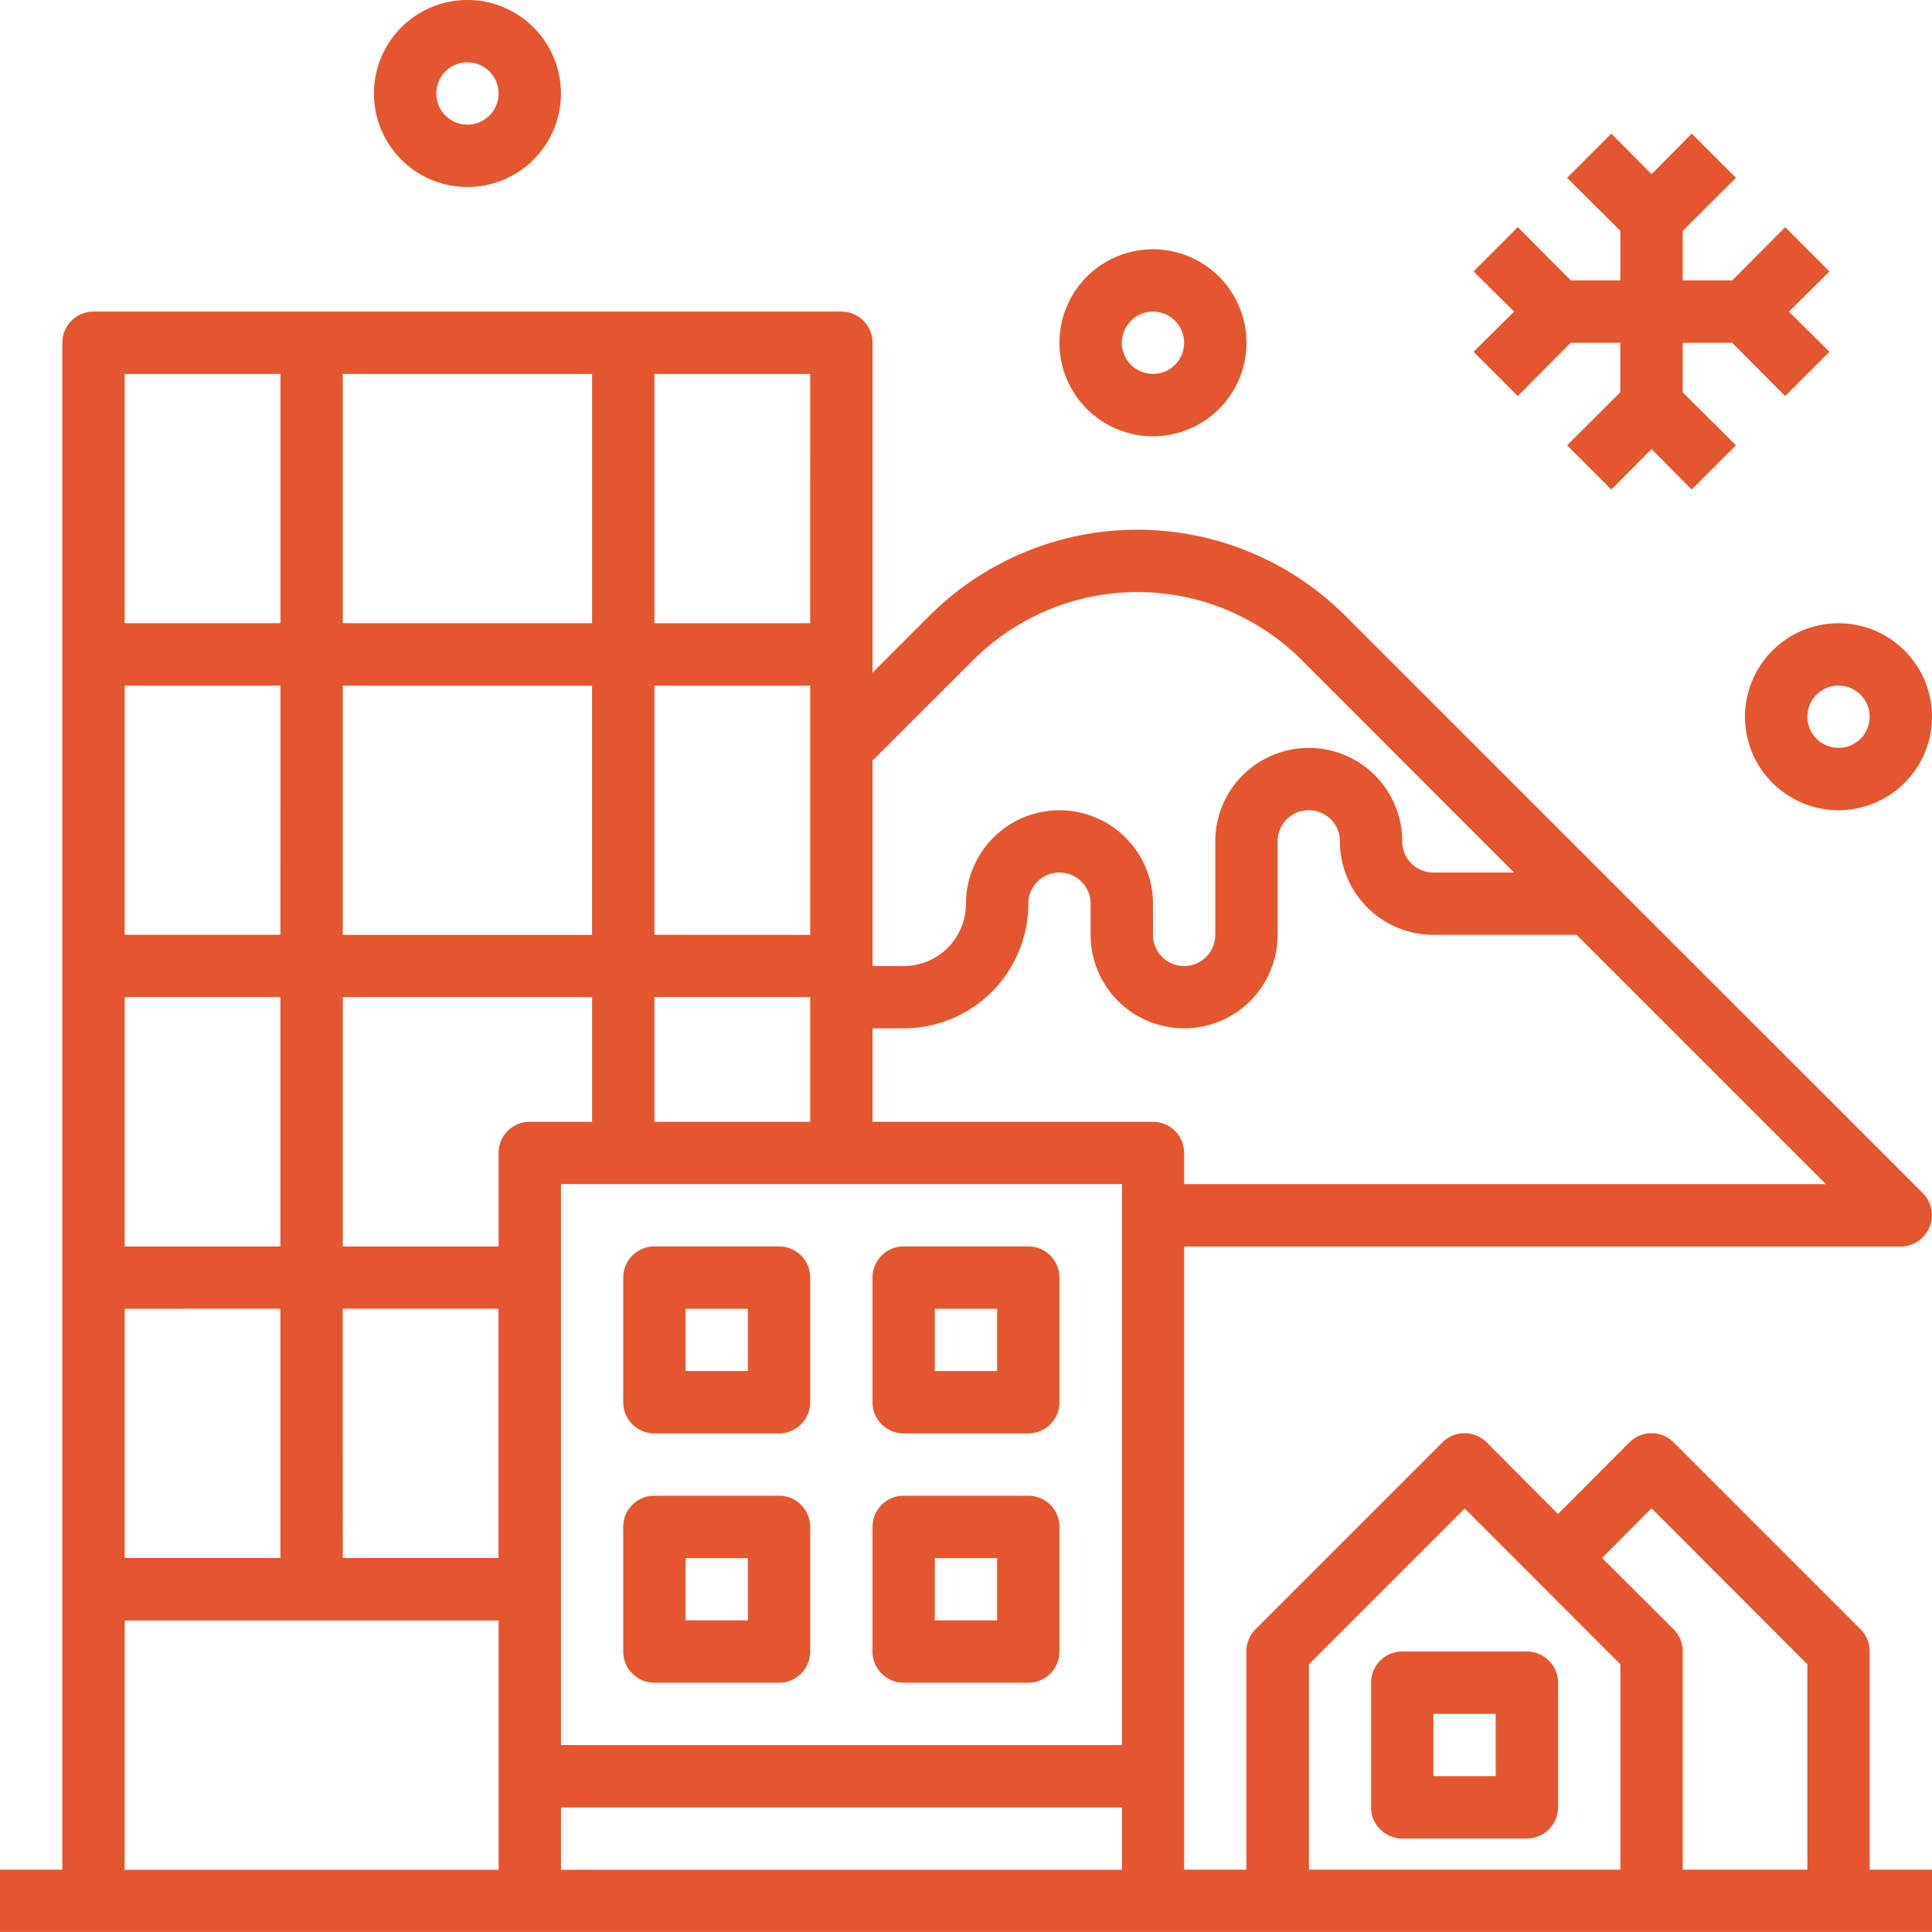
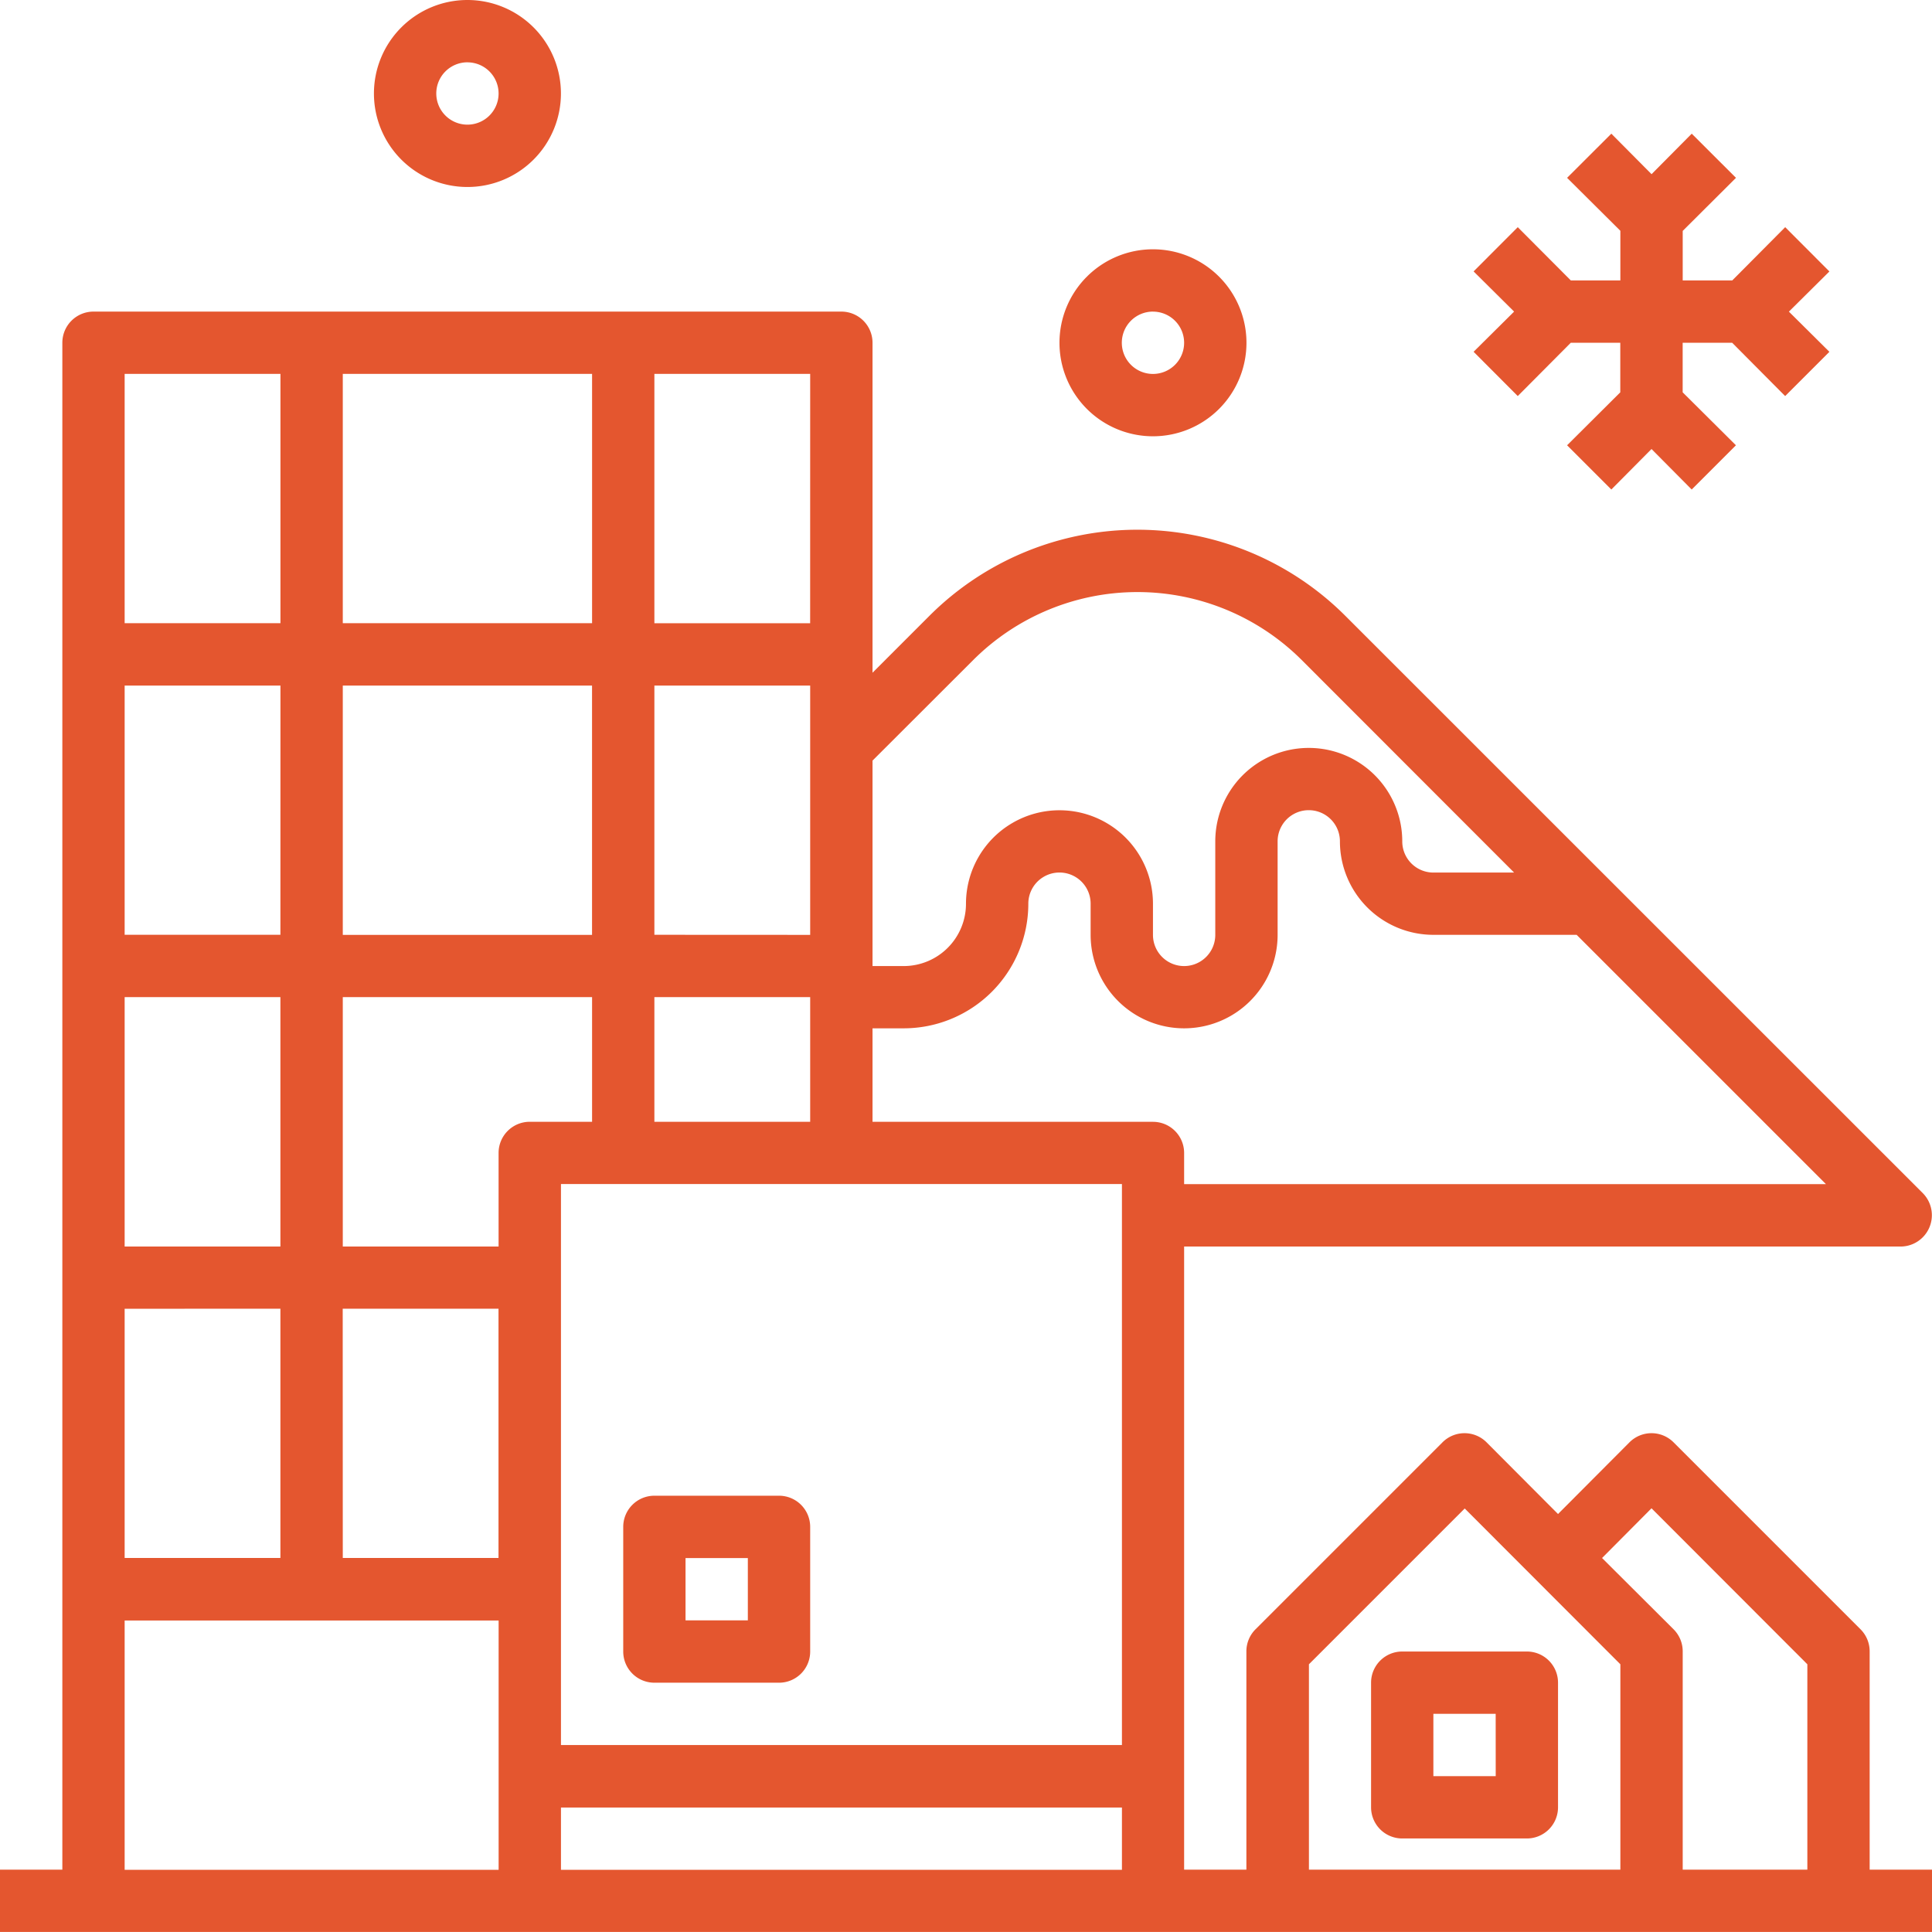
<svg xmlns="http://www.w3.org/2000/svg" width="48.561" height="48.561" viewBox="0 0 48.561 48.561">
  <g id="Layer_6" data-name="Layer 6" transform="translate(-1 -1)">
-     <path id="Path_97606" data-name="Path 97606" d="M21.783,45.7h3.133a.783.783,0,0,0,.783-.783V41.783A.783.783,0,0,0,24.916,41H21.783a.783.783,0,0,0-.783.783v3.133A.783.783,0,0,0,21.783,45.7Zm.783-3.133h1.566v1.566H22.566Z" transform="translate(-4.335 -8.671)" fill="#e4562f" />
-     <path id="Path_97607" data-name="Path 97607" d="M29.783,45.7h3.133a.783.783,0,0,0,.783-.783V41.783A.783.783,0,0,0,32.916,41H29.783a.783.783,0,0,0-.783.783v3.133A.783.783,0,0,0,29.783,45.7Zm.783-3.133h1.566v1.566H30.566Z" transform="translate(-6.069 -8.671)" fill="#e4562f" />
    <path id="Path_97608" data-name="Path 97608" d="M21.783,53.7h3.133a.783.783,0,0,0,.783-.783V49.783A.783.783,0,0,0,24.916,49H21.783a.783.783,0,0,0-.783.783v3.133A.783.783,0,0,0,21.783,53.7Zm.783-3.133h1.566v1.566H22.566Z" transform="translate(-4.335 -10.405)" fill="#e4562f" />
-     <path id="Path_97609" data-name="Path 97609" d="M29.783,53.7h3.133a.783.783,0,0,0,.783-.783V49.783A.783.783,0,0,0,32.916,49H29.783a.783.783,0,0,0-.783.783v3.133A.783.783,0,0,0,29.783,53.7Zm.783-3.133h1.566v1.566H30.566Z" transform="translate(-6.069 -10.405)" fill="#e4562f" />
    <path id="Path_97610" data-name="Path 97610" d="M49.4,11.885l1.332-1.339h1.245v1.245L50.64,13.122l1.112,1.112,1.01-1.018,1.01,1.018,1.112-1.112-1.339-1.331V10.546h1.245l1.331,1.339,1.112-1.112-1.018-1.01,1.018-1.01L56.122,7.64,54.791,8.979H53.546V7.734L54.885,6.4,53.773,5.29l-1.01,1.018L51.752,5.29,50.64,6.4l1.339,1.331V8.979H50.734L49.4,7.64,48.29,8.752l1.018,1.01-1.018,1.01Z" transform="translate(-10.251 -0.93)" fill="#e4562f" />
-     <path id="Path_97611" data-name="Path 97611" d="M57,23.35A2.35,2.35,0,1,0,59.35,21,2.35,2.35,0,0,0,57,23.35Zm2.35-.783a.783.783,0,1,1-.783.783A.783.783,0,0,1,59.35,22.566Z" transform="translate(-12.139 -4.335)" fill="#e4562f" />
    <path id="Path_97612" data-name="Path 97612" d="M37.35,13.7A2.35,2.35,0,1,0,35,11.35a2.35,2.35,0,0,0,2.35,2.35Zm0-3.133a.783.783,0,1,1-.783.783A.783.783,0,0,1,37.35,10.566Z" transform="translate(-7.37 -1.734)" fill="#e4562f" />
    <path id="Path_97613" data-name="Path 97613" d="M15.35,5.7A2.35,2.35,0,1,0,13,3.35,2.35,2.35,0,0,0,15.35,5.7Zm0-3.133a.783.783,0,1,1-.783.783A.783.783,0,0,1,15.35,2.566Z" transform="translate(-2.601)" fill="#e4562f" />
    <path id="Path_97614" data-name="Path 97614" d="M47.994,44.679a.783.783,0,0,0-.227-.556l-4.7-4.7a.783.783,0,0,0-1.112,0l-1.794,1.8-1.794-1.8a.783.783,0,0,0-1.112,0l-4.7,4.7a.783.783,0,0,0-.227.556v5.483H30.763V34.5H48.777a.788.788,0,0,0,.556-1.339L34.82,18.652a7.394,7.394,0,0,0-10.464,0l-1.425,1.425V11.783A.783.783,0,0,0,22.147,11H3.35a.783.783,0,0,0-.783.783V50.162H1v1.566H49.561V50.162H47.994Zm-5.483-3.6L46.428,45v5.162H43.295V44.679a.783.783,0,0,0-.227-.556l-1.8-1.794ZM33.9,45l3.916-3.916L41.728,45v5.162H33.9ZM15.881,20.4v6.266H9.616V20.4ZM9.616,18.832V12.566h6.266v6.266ZM29.2,47.029H15.1v-14.1H29.2ZM14.315,31.364a.783.783,0,0,0-.783.783V34.5H9.616V28.231h6.266v3.133Zm3.133,0V28.231h3.916v3.133Zm0-4.7V20.4h3.916v6.266Zm-9.4,0H4.133V20.4H8.049Zm0,1.566V34.5H4.133V28.231Zm0,7.832v6.266H4.133V36.064Zm1.566,0h3.916v6.266H9.616ZM15.1,48.6H29.2v1.566H15.1ZM30.763,32.931v-.783a.783.783,0,0,0-.783-.783H22.931v-2.35h.783a3.133,3.133,0,0,0,3.133-3.133.783.783,0,1,1,1.566,0v.783a2.35,2.35,0,0,0,4.7,0v-2.35a.783.783,0,1,1,1.566,0,2.35,2.35,0,0,0,2.35,2.35h3.6l6.266,6.266Zm-5.3-13.174a5.843,5.843,0,0,1,8.255,0L39.057,25.1H37.029a.783.783,0,0,1-.783-.783,2.35,2.35,0,0,0-4.7,0v2.35a.783.783,0,1,1-1.566,0v-.783a2.35,2.35,0,1,0-4.7,0,1.566,1.566,0,0,1-1.566,1.566h-.783V22.286Zm-4.1-.924H17.448V12.566h3.916ZM8.049,12.566v6.266H4.133V12.566ZM4.133,43.9h9.4v6.266h-9.4Z" transform="translate(0 -2.168)" fill="#e4562f" />
    <path id="Path_97615" data-name="Path 97615" d="M48.916,54H45.783a.783.783,0,0,0-.783.783v3.133a.783.783,0,0,0,.783.783h3.133a.783.783,0,0,0,.783-.783V54.783A.783.783,0,0,0,48.916,54Zm-.783,3.133H46.566V55.566h1.566Z" transform="translate(-9.538 -11.489)" fill="#e4562f" />
  </g>
</svg>